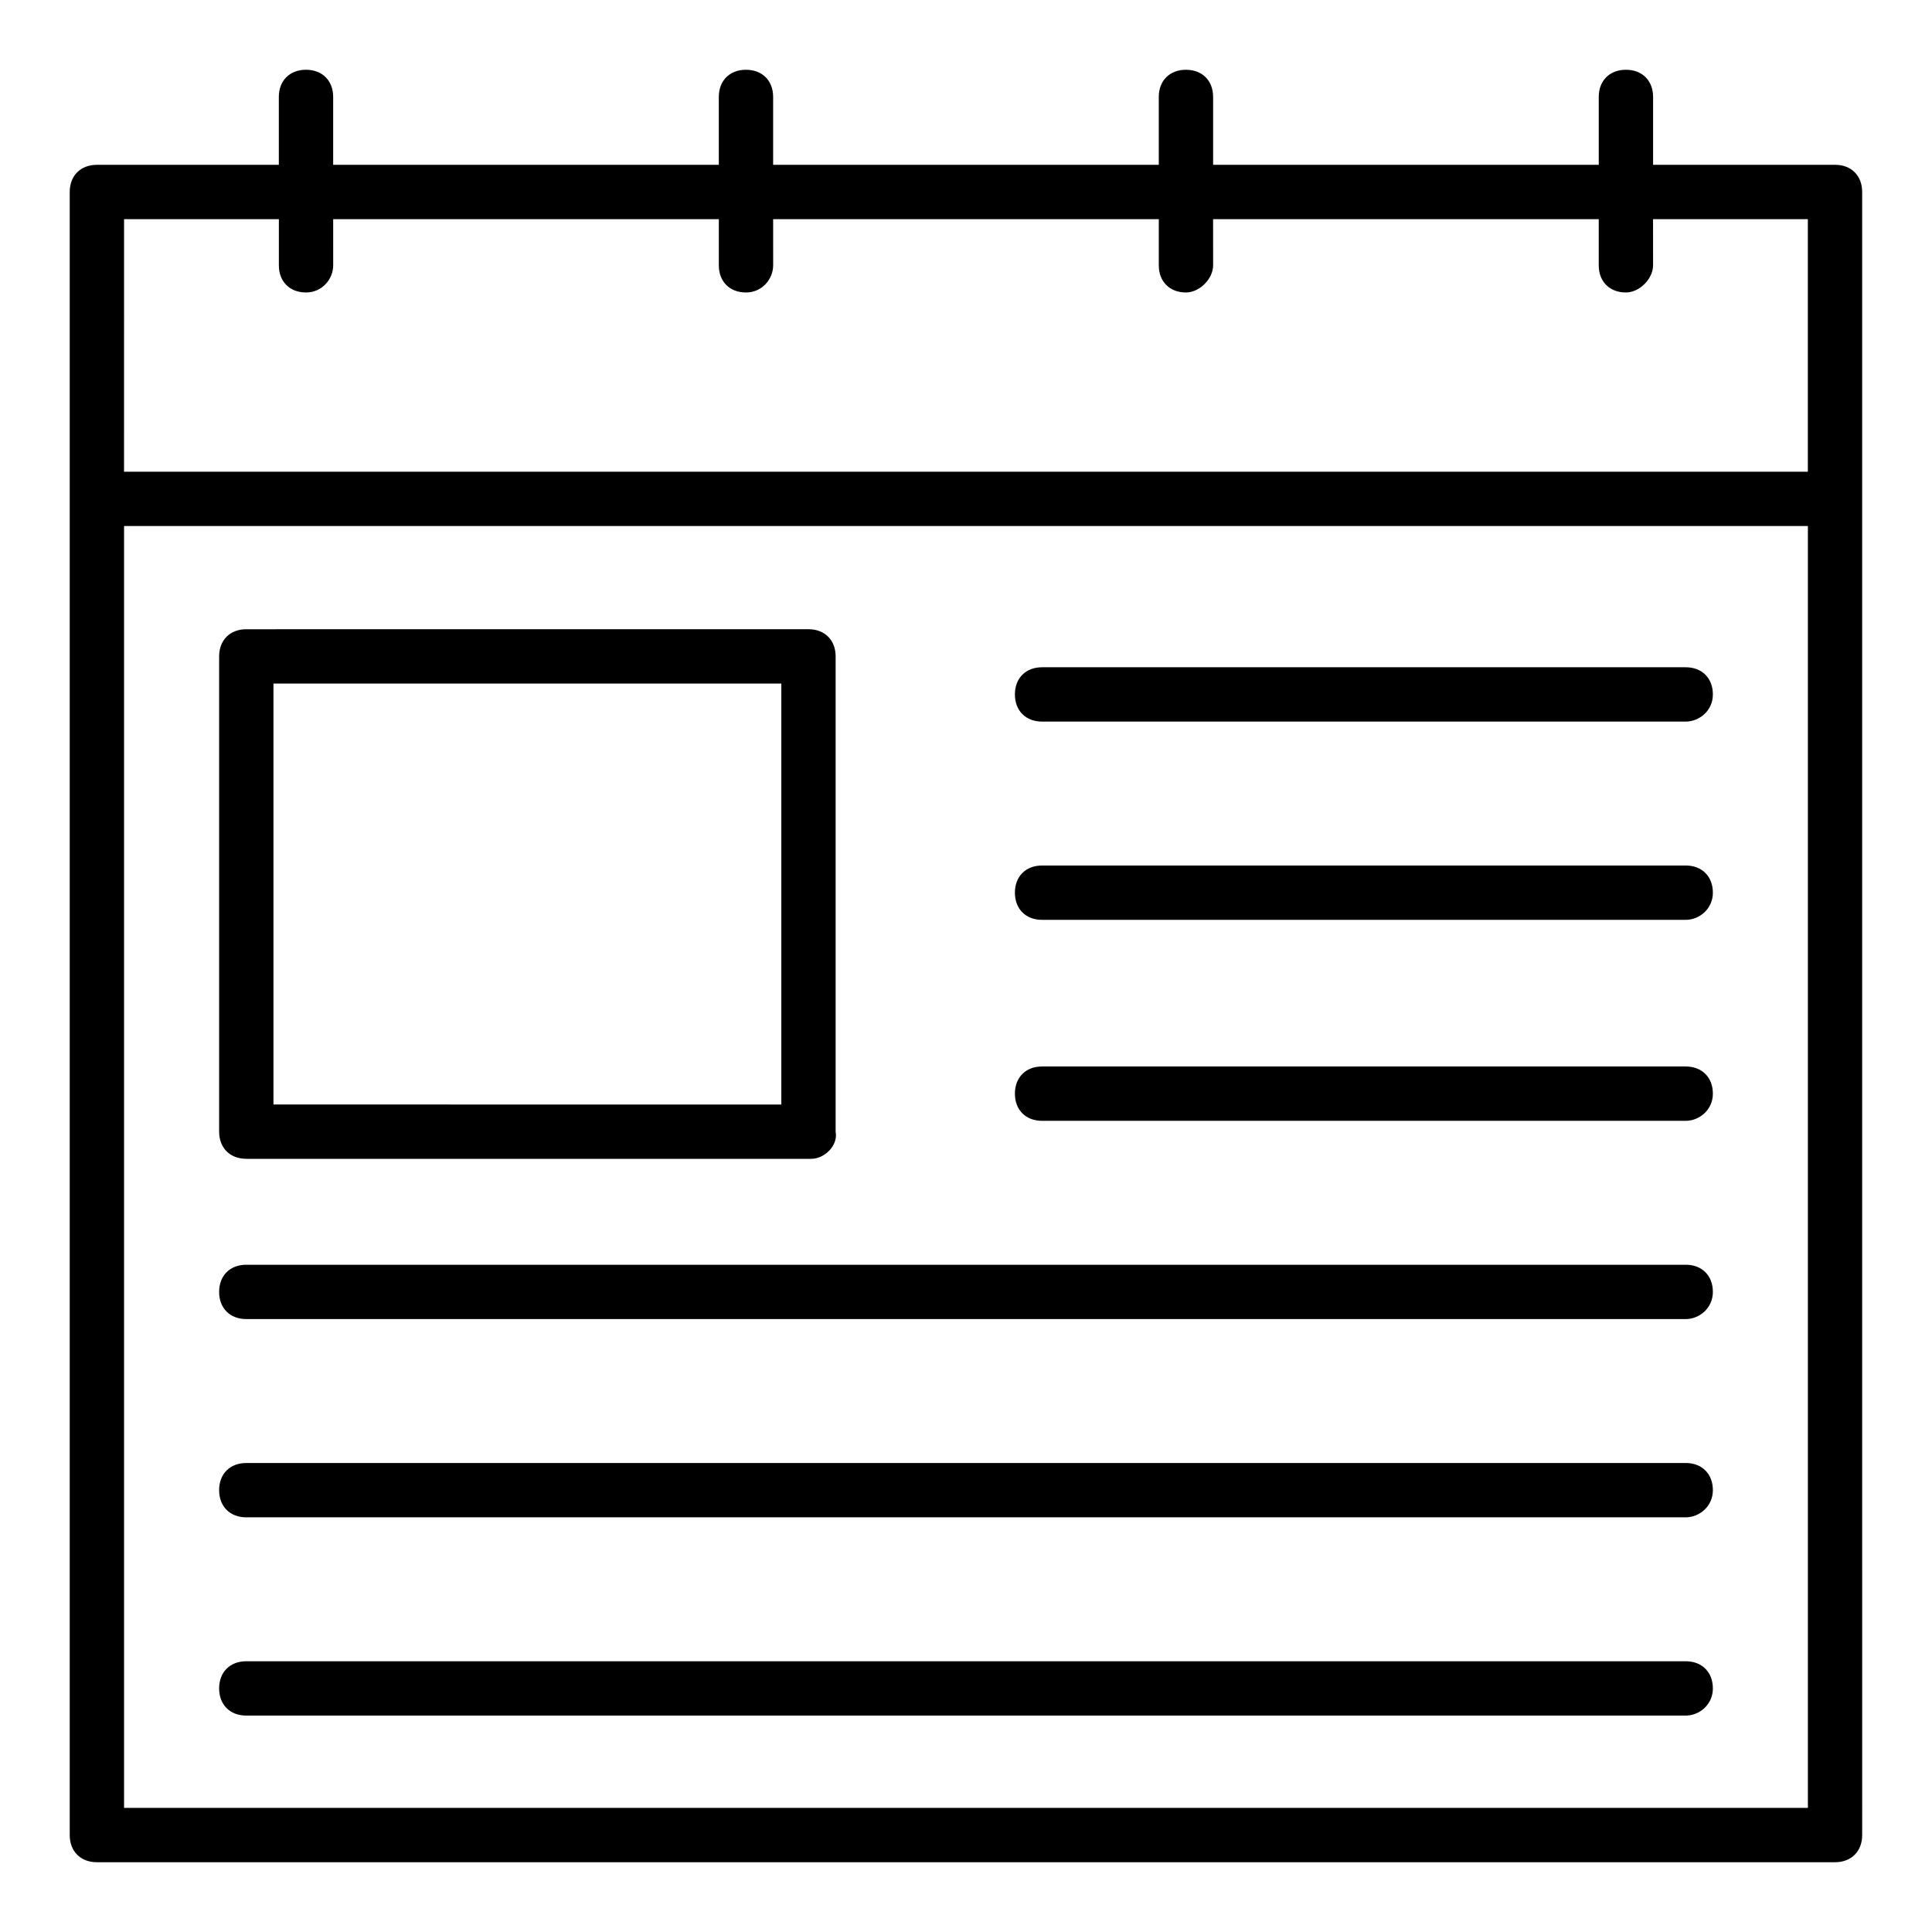
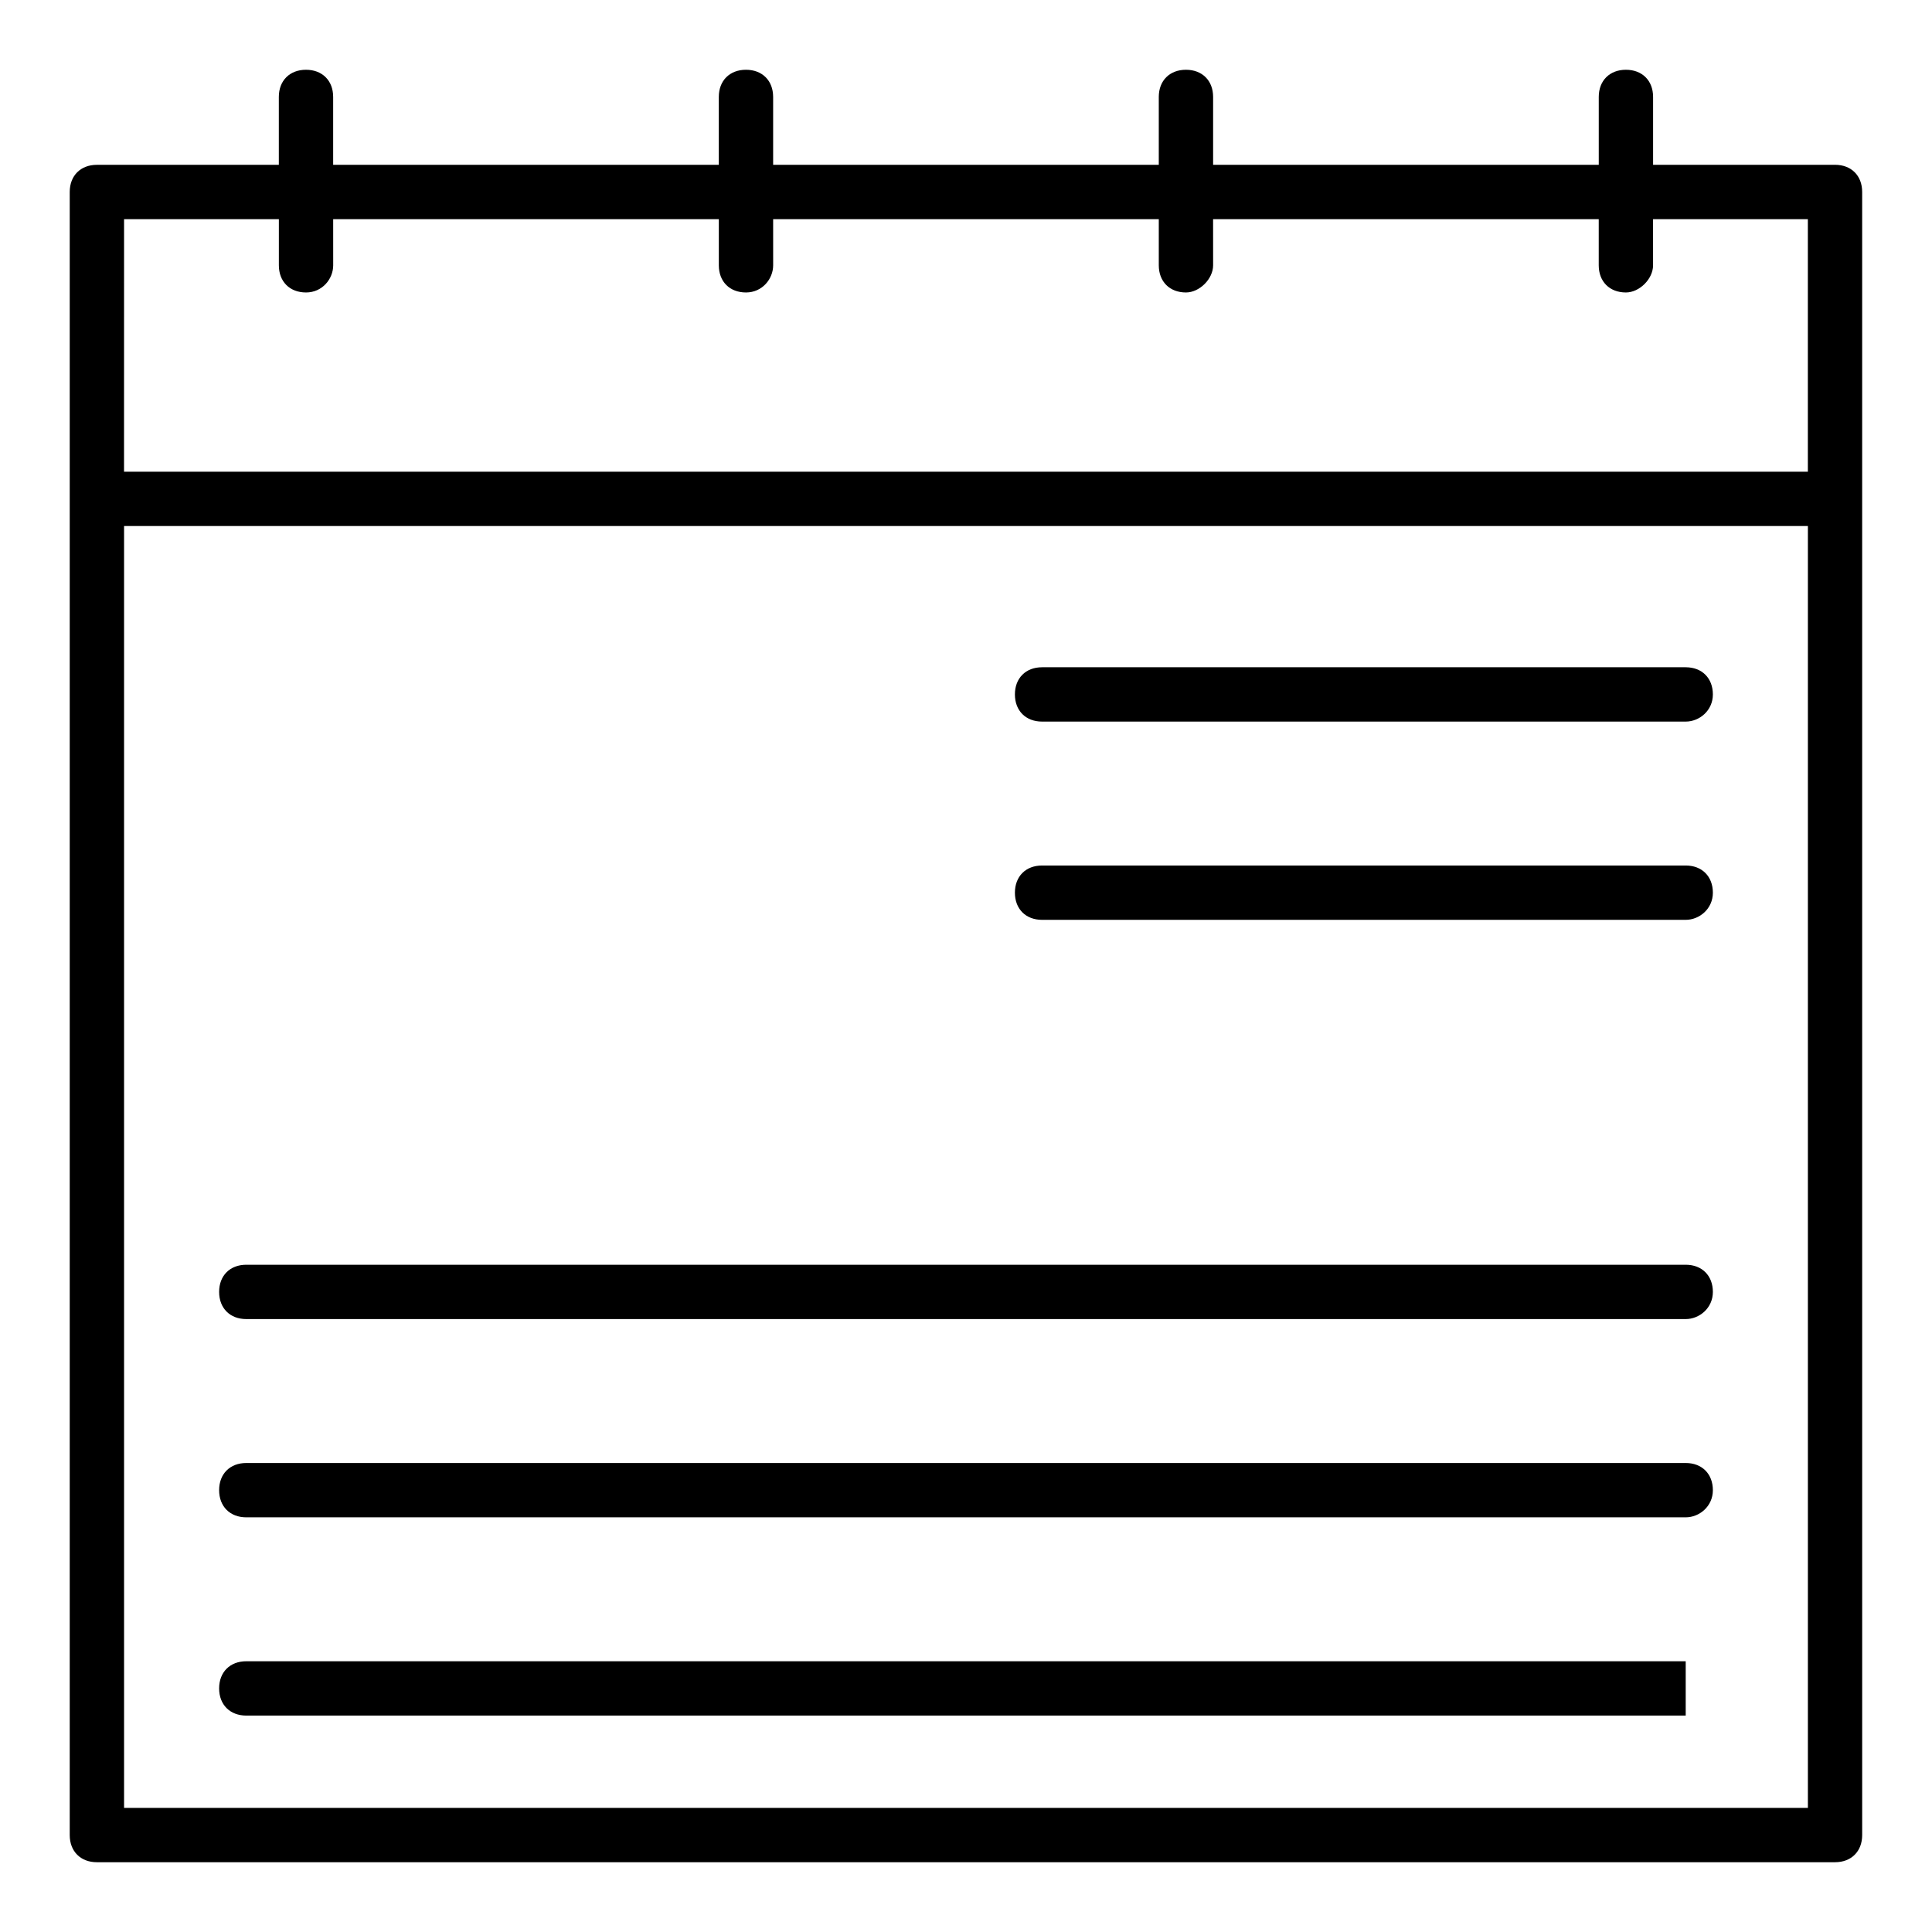
<svg xmlns="http://www.w3.org/2000/svg" fill="#000000" width="800px" height="800px" version="1.1" viewBox="144 144 512 512">
  <g>
    <path d="m630.31 187.68h-48.223v-17.992c0-4.32-2.879-7.199-7.199-7.199s-7.199 2.879-7.199 7.199v17.992h-102.2v-17.992c0-4.32-2.879-7.199-7.199-7.199-4.32 0-7.199 2.879-7.199 7.199v17.992h-102.2v-17.992c0-4.32-2.879-7.199-7.199-7.199-4.32 0-7.199 2.879-7.199 7.199v17.992h-102.2v-17.992c0-4.32-2.879-7.199-7.199-7.199-4.32 0-7.199 2.879-7.199 7.199v17.992h-48.215c-4.32 0-7.199 2.879-7.199 7.199v435.43c0 4.32 2.879 7.199 7.199 7.199h460.62c4.32 0 7.199-2.879 7.199-7.199l-0.004-354.11v-81.332c0-4.316-2.879-7.195-7.195-7.195zm-453.43 14.395h41.023v12.234c0 4.32 2.879 7.199 7.199 7.199 4.32 0 7.199-3.598 7.199-7.199l-0.004-12.234h102.2v12.234c0 4.32 2.879 7.199 7.199 7.199s7.199-3.598 7.199-7.199l-0.004-12.234h102.2v12.234c0 4.32 2.879 7.199 7.199 7.199 3.598 0 7.199-3.598 7.199-7.199l-0.008-12.234h102.2v12.234c0 4.32 2.879 7.199 7.199 7.199 3.598 0 7.199-3.598 7.199-7.199l-0.004-12.234h41.023v66.934h-446.23zm0 421.04v-339.71h446.23v339.71z" />
-     <path d="m209.27 451.1h149.7c3.598 0 7.199-3.598 6.477-7.199l0.004-125.95c0-4.32-2.879-7.199-7.199-7.199l-148.98 0.004c-4.32 0-7.199 2.879-7.199 7.199v125.95c0.004 4.312 2.883 7.191 7.199 7.191zm7.199-125.95h134.59v111.56l-134.59-0.004z" />
    <path d="m590.73 320.83h-170.57c-4.32 0-7.199 2.879-7.199 7.199 0 4.32 2.879 7.199 7.199 7.199h170.57c3.598 0 7.199-2.879 7.199-7.199-0.004-4.32-2.883-7.199-7.199-7.199z" />
    <path d="m590.73 373.37h-170.57c-4.32 0-7.199 2.879-7.199 7.199 0 4.32 2.879 7.199 7.199 7.199h170.57c3.598 0 7.199-2.879 7.199-7.199-0.004-4.32-2.883-7.199-7.199-7.199z" />
-     <path d="m590.73 426.63h-170.57c-4.32 0-7.199 2.879-7.199 7.199s2.879 7.199 7.199 7.199h170.57c3.598 0 7.199-2.879 7.199-7.199-0.004-4.32-2.883-7.199-7.199-7.199z" />
    <path d="m590.73 479.17h-381.46c-4.32 0-7.199 2.879-7.199 7.199 0 4.32 2.879 7.199 7.199 7.199h381.46c3.598 0 7.199-2.879 7.199-7.199-0.004-4.32-2.883-7.199-7.199-7.199z" />
    <path d="m590.73 531.71h-381.46c-4.32 0-7.199 2.879-7.199 7.199s2.879 7.199 7.199 7.199h381.46c3.598 0 7.199-2.879 7.199-7.199-0.004-4.32-2.883-7.199-7.199-7.199z" />
-     <path d="m590.73 584.25h-381.46c-4.32 0-7.199 2.879-7.199 7.199 0 4.32 2.879 7.199 7.199 7.199h381.46c3.598 0 7.199-2.879 7.199-7.199-0.004-4.32-2.883-7.199-7.199-7.199z" />
+     <path d="m590.73 584.25h-381.46c-4.32 0-7.199 2.879-7.199 7.199 0 4.32 2.879 7.199 7.199 7.199h381.46z" />
  </g>
</svg>